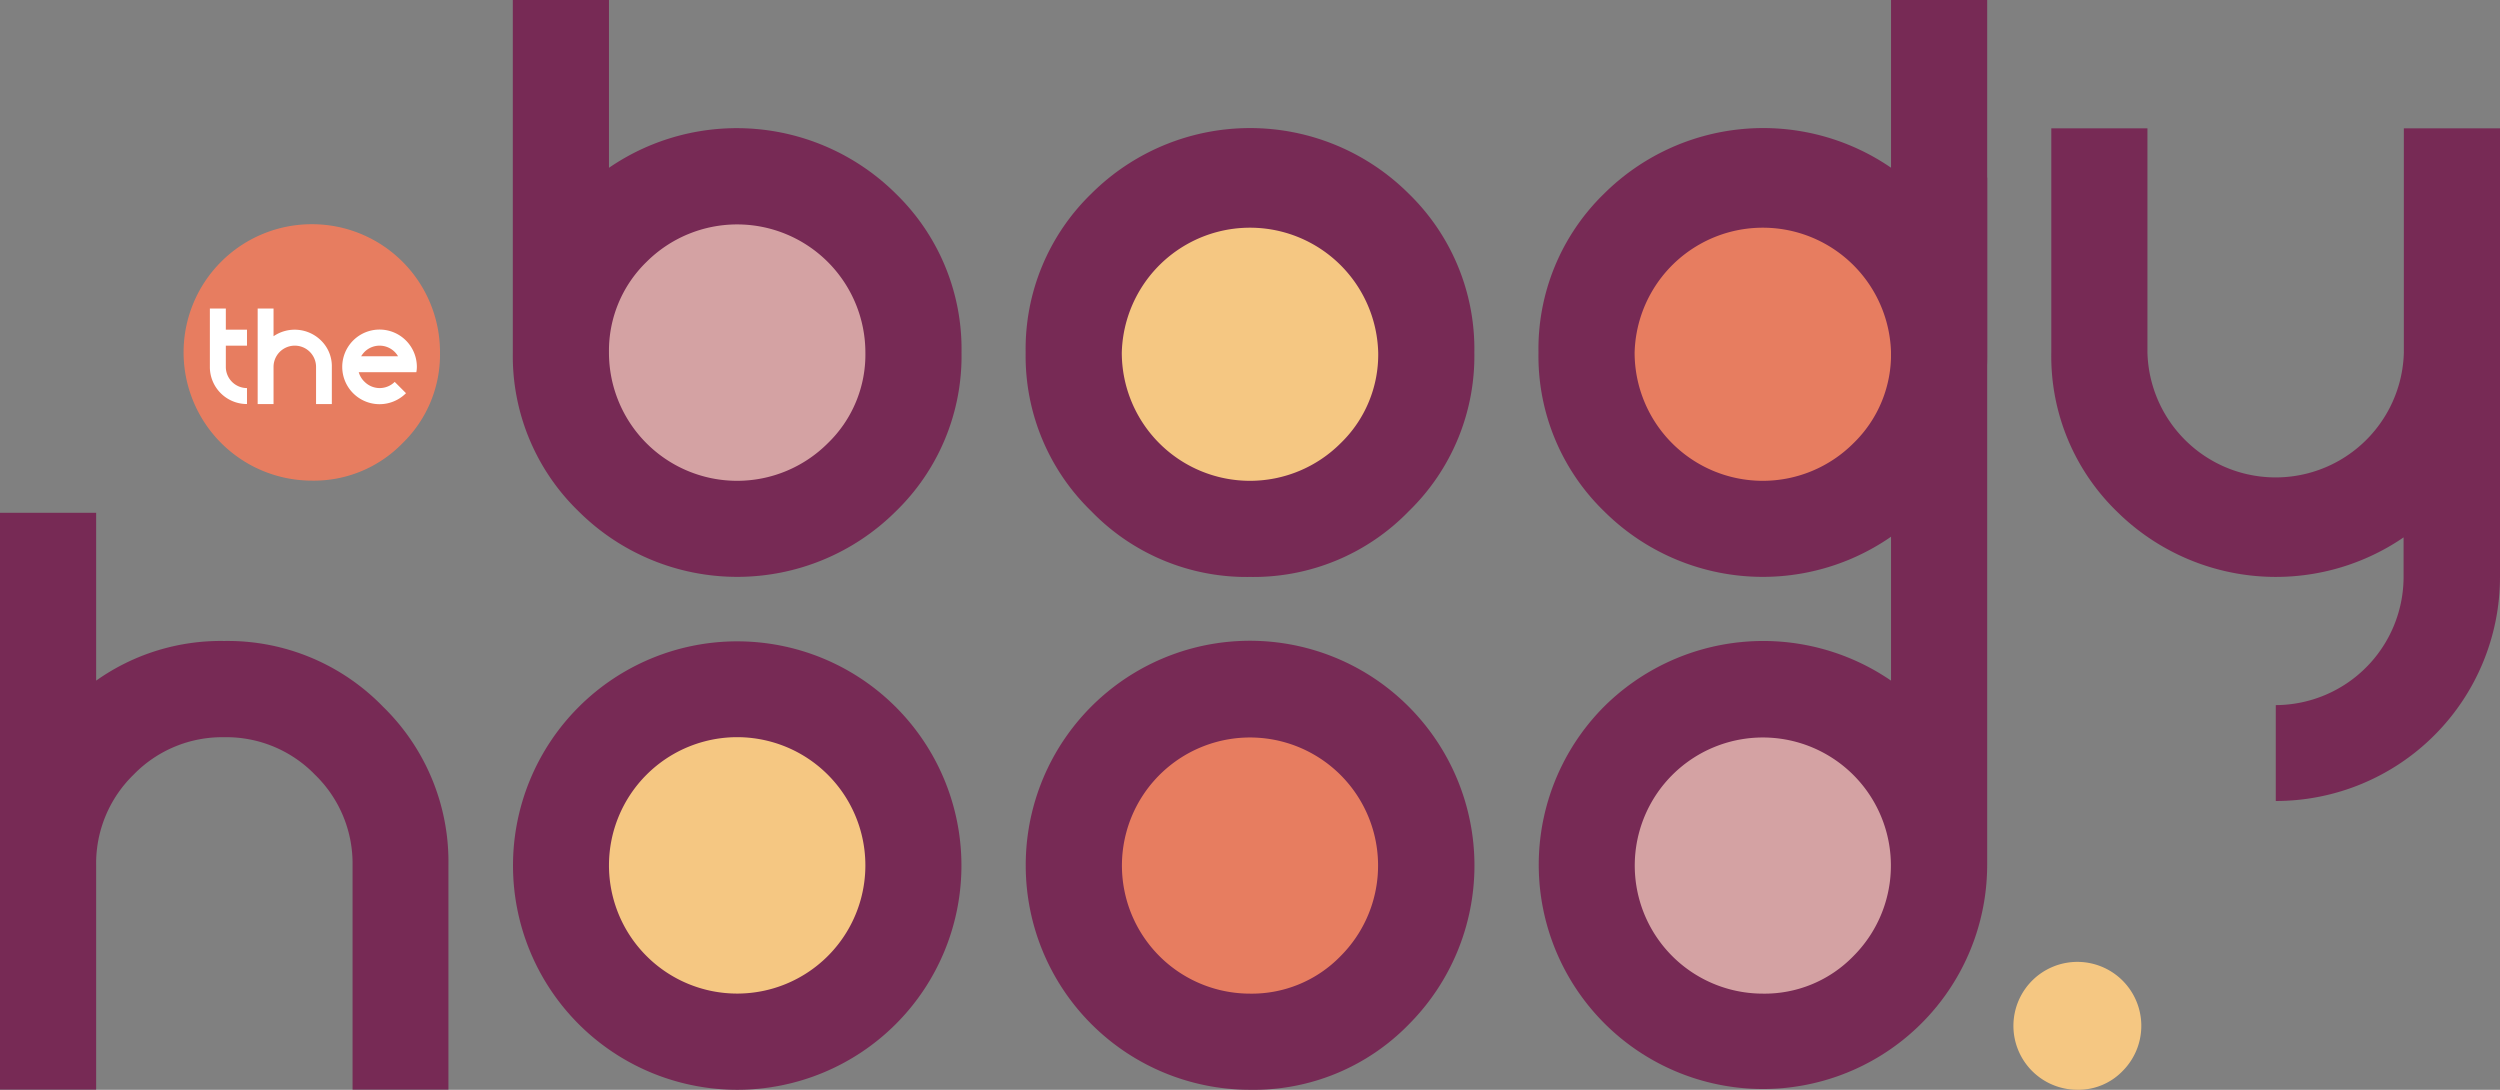
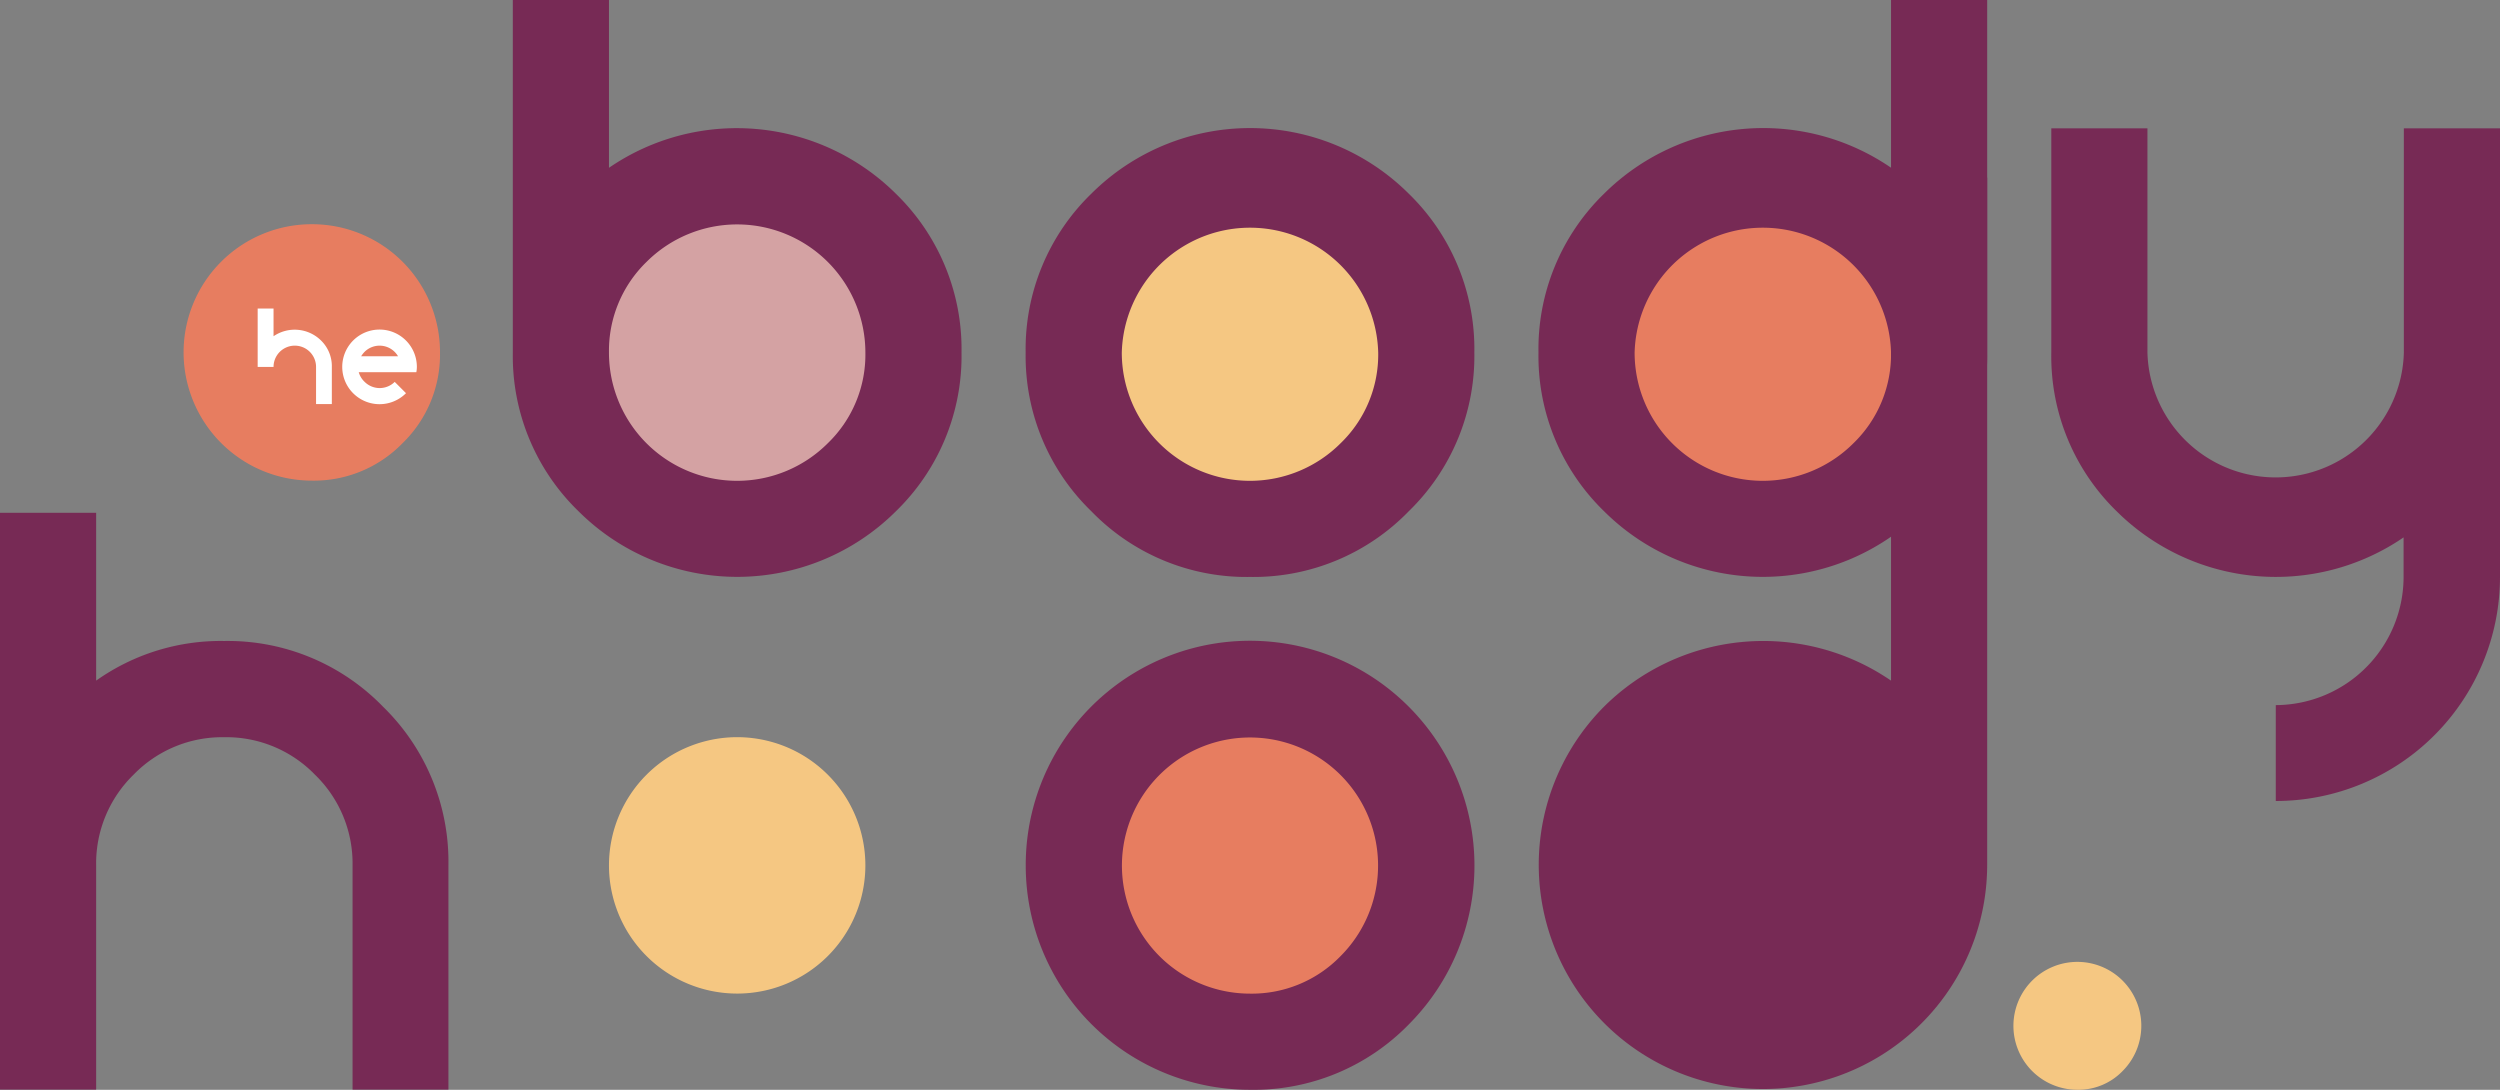
<svg xmlns="http://www.w3.org/2000/svg" width="278.75" height="121.51" viewBox="0 0 278.75 121.51">
  <rect x="0" y="0" width="278.75" height="121.51" fill="#808080" stroke="none" />
  <defs>
    <style>.cls-1{fill:#772a55;}.cls-2{fill:#d4a2a3;}.cls-3{fill:#f5c782;}.cls-4{fill:#e77d60;}.cls-5{fill:#fff;}</style>
  </defs>
  <g id="Layer_2" data-name="Layer 2">
    <g id="Layer_1-2" data-name="Layer 1">
      <path class="cls-1" d="M67.9,18.71a25.18,25.18,0,0,1,32,2.9,24.14,24.14,0,0,1,7.31,17.7A24.11,24.11,0,0,1,99.9,57a25.06,25.06,0,0,1-35.4,0,24.08,24.08,0,0,1-7.32-17.7V0H67.9Z" />
      <path class="cls-2" d="M92.3,49.42a13.74,13.74,0,0,0,4.19-10.11A14.3,14.3,0,0,0,72.09,29.2,13.81,13.81,0,0,0,67.9,39.31,14.29,14.29,0,0,0,92.3,49.42Z" />
      <path class="cls-1" d="M139.38,64.33A24.08,24.08,0,0,1,121.68,57a24.08,24.08,0,0,1-7.32-17.7,24.11,24.11,0,0,1,7.32-17.7,25.06,25.06,0,0,1,35.4,0,24.14,24.14,0,0,1,7.31,17.7A24.11,24.11,0,0,1,157.08,57,24.11,24.11,0,0,1,139.38,64.33Z" />
      <path class="cls-3" d="M149.48,49.42a13.74,13.74,0,0,0,4.19-10.11,14.3,14.3,0,0,0-28.59,0,14.29,14.29,0,0,0,24.4,10.11Z" />
      <path class="cls-4" d="M44.88,49.42a13.77,13.77,0,0,0,4.18-10.11A14.27,14.27,0,0,0,34.77,25a14.29,14.29,0,0,0-14.3,14.29,14.31,14.31,0,0,0,14.3,14.3A13.78,13.78,0,0,0,44.88,49.42Z" />
      <path class="cls-3" d="M236.68,119.41a7.13,7.13,0,1,0-5.05,2.1A6.85,6.85,0,0,0,236.68,119.41Z" />
      <path class="cls-1" d="M221.57,39.31A24.11,24.11,0,0,1,214.26,57a25.07,25.07,0,0,1-35.41,0,24.11,24.11,0,0,1-7.31-17.7,24.14,24.14,0,0,1,7.31-17.7,25.18,25.18,0,0,1,32-2.9V0h10.72Z" />
      <path class="cls-4" d="M206.66,49.42a13.78,13.78,0,0,0,4.19-10.11,14.3,14.3,0,0,0-28.59,0,14.29,14.29,0,0,0,24.4,10.11Z" />
      <path class="cls-1" d="M228.72,39.31v-25h10.72v25a14.3,14.3,0,0,0,28.59,0v-25h10.72v50a25,25,0,0,1-25,25V78.62A14.31,14.31,0,0,0,268,64.33V59.92A25.2,25.2,0,0,1,236,57,24.11,24.11,0,0,1,228.72,39.31Z" />
      <path class="cls-1" d="M10.72,96.49v25H0V57.18H10.72V75.89A24,24,0,0,1,25,71.47a24.11,24.11,0,0,1,17.7,7.32A24.14,24.14,0,0,1,50,96.49v25H39.31v-25a13.77,13.77,0,0,0-4.19-10.11A13.76,13.76,0,0,0,25,82.2a13.77,13.77,0,0,0-10.11,4.18A13.81,13.81,0,0,0,10.72,96.49Z" />
-       <path class="cls-1" d="M82.2,121.51a25,25,0,0,1-25-25,25,25,0,0,1,25-25,25,25,0,0,1,25,25,25,25,0,0,1-25,25Z" />
      <path class="cls-3" d="M92.3,106.6A14.29,14.29,0,0,0,72.09,86.38,14.29,14.29,0,1,0,92.3,106.6Z" />
      <path class="cls-1" d="M139.37,121.51a25,25,0,0,1-25-25,25,25,0,0,1,42.72-17.7,25.08,25.08,0,0,1,0,35.4A24.12,24.12,0,0,1,139.37,121.51Z" />
      <path class="cls-4" d="M149.48,106.6a14.28,14.28,0,1,0-10.11,4.19A13.78,13.78,0,0,0,149.48,106.6Z" />
      <path class="cls-1" d="M221.57,96.49a25,25,0,1,1-42.72-17.7,25.18,25.18,0,0,1,32-2.9V19.8h10.72Z" />
-       <path class="cls-2" d="M206.66,106.6a14.28,14.28,0,1,0-10.11,4.19A13.78,13.78,0,0,0,206.66,106.6Z" />
-       <path class="cls-5" d="M25.18,38.54v2.37a2.36,2.36,0,0,0,2.36,2.36v1.78a4.13,4.13,0,0,1-4.14-4.14V34.4h1.78v2.36h2.36v1.78Z" />
-       <path class="cls-5" d="M30.5,40.91v4.14H28.73V34.4H30.5v3.09a4.18,4.18,0,0,1,5.3.48A4,4,0,0,1,37,40.91v4.14H35.24V40.91a2.37,2.37,0,0,0-4.74,0Z" />
+       <path class="cls-5" d="M30.5,40.91H28.73V34.4H30.5v3.09a4.18,4.18,0,0,1,5.3.48A4,4,0,0,1,37,40.91v4.14H35.24V40.91a2.37,2.37,0,0,0-4.74,0Z" />
      <path class="cls-5" d="M40.66,42.58a2.38,2.38,0,0,0,3.35,0h0l1.26,1.26h0a4.16,4.16,0,1,1,1.21-2.93,3,3,0,0,1-.06.59H40A2.37,2.37,0,0,0,40.66,42.58ZM44,39.23a2.38,2.38,0,0,0-3.35,0,2.81,2.81,0,0,0-.38.49h4.11A2.4,2.4,0,0,0,44,39.23Z" />
    </g>
  </g>
</svg>